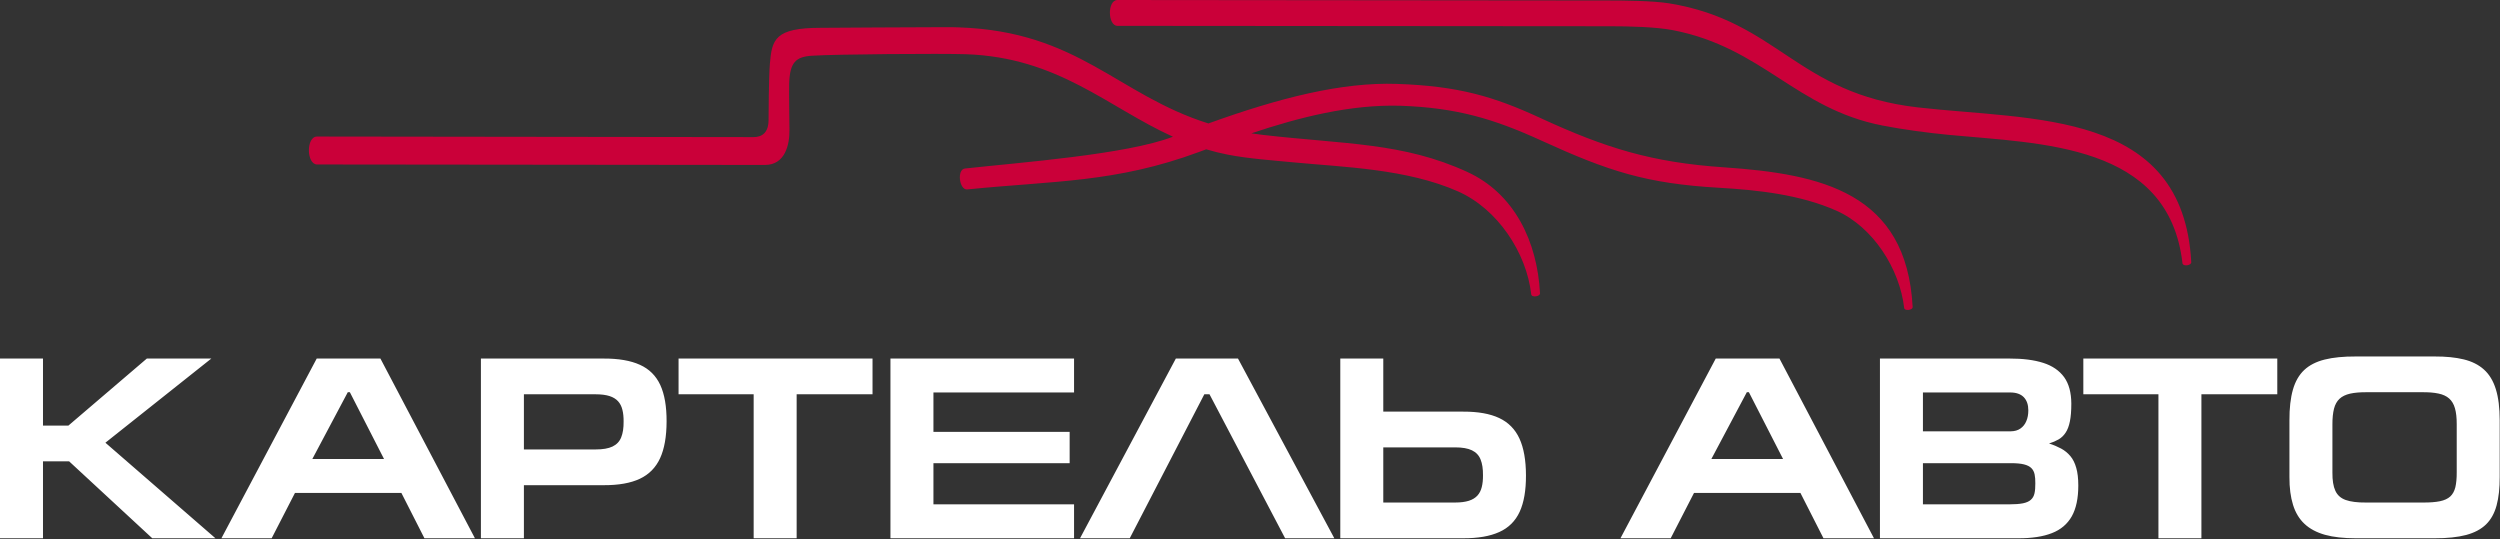
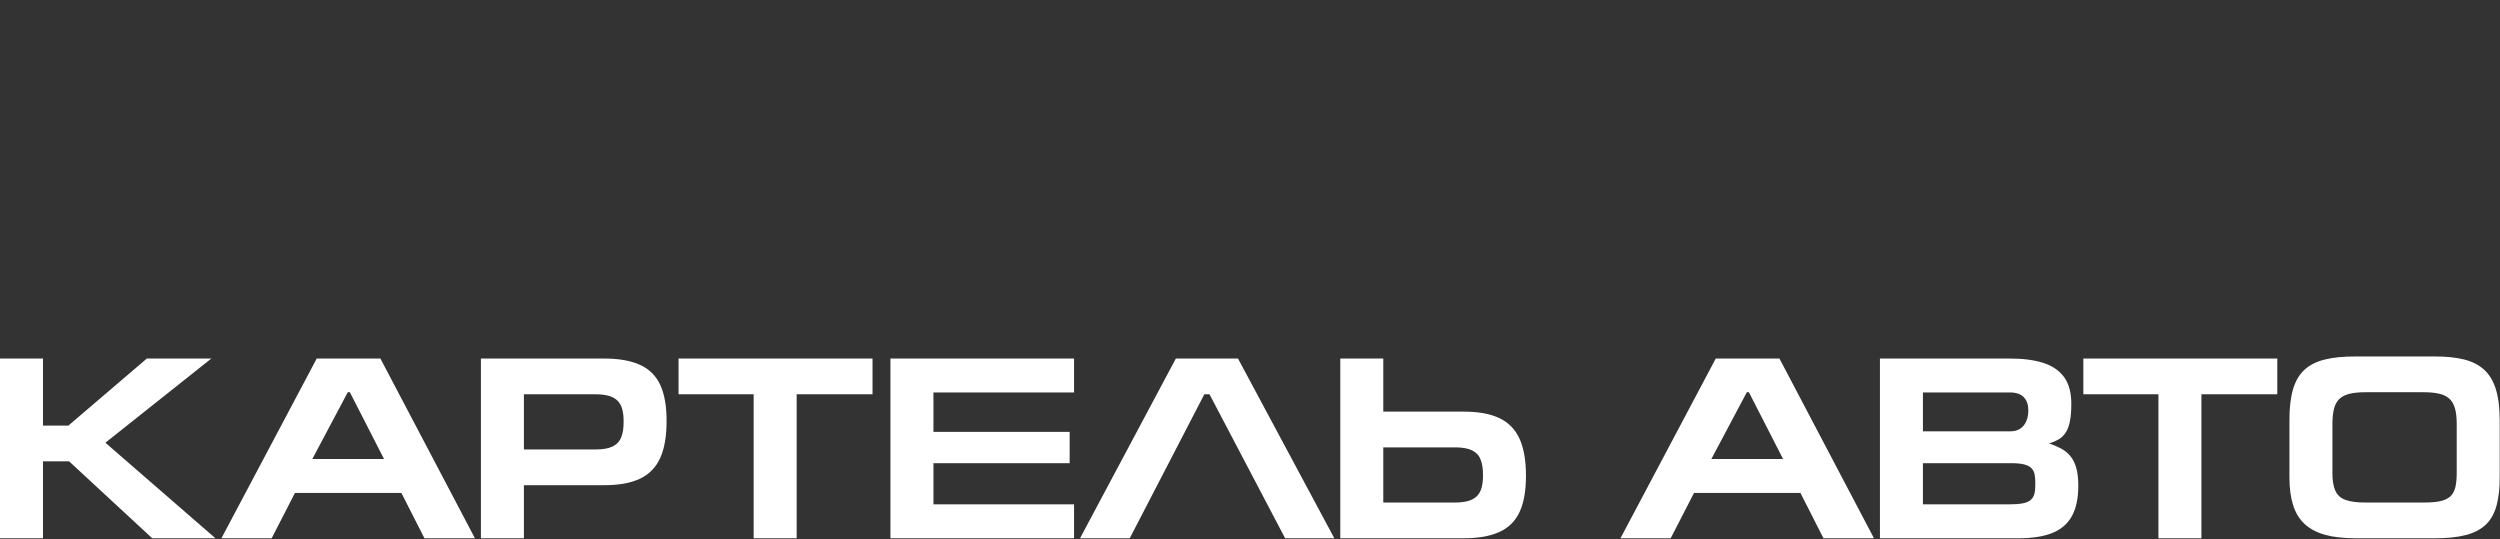
<svg xmlns="http://www.w3.org/2000/svg" width="1257" height="271" viewBox="0 0 1257 271" fill="none">
  <rect x="0" y="0" width="1257" height="271" fill="#333333" stroke="none" />
  <path fill-rule="evenodd" clip-rule="evenodd" d="M840.025 270.642L851.743 247.855H905.258L916.846 270.642H942.237L894.712 180.277H862.68L814.765 270.642H840.025ZM860.467 230.797L878.305 197.205H879.346L896.534 230.797H860.467ZM966.849 197.335H1010.86C1013.85 197.357 1016.11 198.181 1017.61 199.765C1019.11 201.372 1019.84 203.541 1019.84 206.318C1019.84 208.336 1019.52 210.138 1018.84 211.722C1018.19 213.306 1017.2 214.544 1015.89 215.456C1014.57 216.39 1012.94 216.843 1010.99 216.866H966.849V197.335ZM945.234 270.642H1014.77C1021.58 270.662 1027.22 269.816 1031.69 268.06C1036.16 266.323 1039.48 263.502 1041.7 259.595C1043.89 255.69 1044.97 250.525 1044.97 244.079C1044.97 240.563 1044.62 237.59 1043.93 235.226C1043.26 232.838 1042.28 230.863 1040.98 229.323C1039.7 227.802 1038.16 226.523 1036.36 225.547C1034.53 224.569 1032.52 223.702 1030.26 222.985C1032.08 222.421 1033.69 221.726 1035.08 220.923C1036.49 220.1 1037.66 218.972 1038.59 217.539C1039.55 216.128 1040.26 214.241 1040.74 211.896C1041.22 209.531 1041.46 206.558 1041.46 202.934C1041.43 197.4 1040.24 192.972 1037.86 189.652C1035.44 186.333 1031.95 183.923 1027.33 182.448C1022.71 180.973 1017.04 180.257 1010.34 180.277H945.234V270.642ZM966.849 232.881H1010.99C1013.77 232.881 1015.98 233.076 1017.65 233.489C1019.3 233.901 1020.56 234.531 1021.38 235.377C1022.21 236.201 1022.75 237.265 1023.01 238.544C1023.27 239.803 1023.38 241.302 1023.36 243.038C1023.38 245.013 1023.25 246.684 1022.95 248.029C1022.64 249.396 1022.04 250.481 1021.12 251.283C1020.23 252.109 1018.91 252.694 1017.15 253.063C1015.39 253.41 1013.09 253.584 1010.21 253.584H966.849V232.881ZM1047.5 180.277V198.247H1085.26V270.642H1106.87V198.247H1145.02V180.277H1047.5ZM1172.74 237.568V213.48C1172.72 210.268 1173 207.621 1173.54 205.495C1174.08 203.389 1175.02 201.715 1176.32 200.504C1177.62 199.293 1179.4 198.442 1181.64 197.921C1183.87 197.422 1186.69 197.183 1190.06 197.205H1217.92C1221.13 197.183 1223.85 197.4 1226.06 197.877C1228.29 198.333 1230.07 199.159 1231.42 200.352C1232.76 201.523 1233.75 203.175 1234.35 205.277C1234.95 207.377 1235.26 210.074 1235.24 213.351V237.438C1235.26 240.476 1235.02 242.994 1234.55 244.99C1234.05 246.965 1233.2 248.528 1231.96 249.657C1230.73 250.763 1228.99 251.57 1226.78 252.021C1224.57 252.473 1221.74 252.694 1218.31 252.672H1189.67C1185.33 252.716 1181.89 252.278 1179.42 251.393C1176.95 250.508 1175.21 248.963 1174.21 246.748C1173.19 244.556 1172.7 241.476 1172.74 237.568ZM1256.85 239.783V211.397C1256.85 205.083 1256.2 199.831 1254.9 195.663C1253.6 191.476 1251.6 188.199 1248.91 185.789C1246.24 183.382 1242.83 181.688 1238.73 180.69C1234.61 179.692 1229.77 179.214 1224.17 179.237H1184.46C1178.32 179.214 1173.13 179.712 1168.88 180.776C1164.6 181.84 1161.17 183.598 1158.57 186.028C1155.97 188.48 1154.06 191.779 1152.88 195.924C1151.69 200.091 1151.1 205.235 1151.13 211.397V239.783C1151.1 245.251 1151.71 249.917 1152.93 253.823C1154.14 257.751 1156.07 260.94 1158.72 263.414C1161.35 265.889 1164.8 267.712 1169.03 268.905C1173.28 270.077 1178.42 270.642 1184.46 270.642H1224.17C1230.46 270.662 1235.72 270.099 1239.95 268.992C1244.16 267.864 1247.5 266.084 1250 263.654C1252.47 261.223 1254.23 258.032 1255.29 254.105C1256.35 250.177 1256.87 245.403 1256.85 239.783ZM21.615 180.281H0V270.643H21.615V231.972H34.766L76.562 270.643H108.333L52.994 222.597L106.249 180.281H73.828L34.374 214.003H21.615V180.281ZM136.587 270.643L148.306 247.857H201.822L213.41 270.643H238.798L191.274 180.281H159.244L111.327 270.643H136.587ZM157.031 230.799L174.868 197.206H175.91L193.098 230.799H157.031ZM263.419 243.951H303.653C311.052 243.972 317.064 242.908 321.687 240.739C326.308 238.569 329.719 235.114 331.886 230.41C334.053 225.704 335.14 219.536 335.162 211.92C335.184 204.346 334.143 198.248 331.993 193.582C329.846 188.939 326.44 185.531 321.751 183.425C317.085 181.299 310.966 180.236 303.394 180.281H241.804V270.643H263.419V243.951ZM263.419 225.982V198.248H299.486C302.308 198.248 304.629 198.551 306.474 199.138C308.296 199.725 309.733 200.616 310.771 201.762C311.809 202.91 312.529 204.346 312.94 206.039C313.375 207.753 313.571 209.706 313.549 211.92C313.591 215.176 313.18 217.822 312.333 219.905C311.509 221.989 310.051 223.511 307.993 224.507C305.935 225.501 303.104 225.982 299.486 225.982H263.419ZM341.181 180.281V198.248H378.94V270.643H400.555V198.248H438.706V180.281H341.181ZM447.718 270.643H540.035V253.586H469.332V232.883H537.82V217.128H469.332V197.336H540.035V180.281H447.718V270.643ZM543.038 270.639L591.214 180.277H622.464L670.901 270.639H646.16L608.14 198.246H605.537L568.038 270.639H543.038ZM695.513 206.969H735.748C743.148 206.947 749.16 208.01 753.782 210.181C758.403 212.351 761.812 215.801 763.981 220.51C766.15 225.22 767.235 231.384 767.257 238.999C767.28 246.574 766.238 252.67 764.088 257.337C761.941 261.981 758.535 265.388 753.846 267.493C749.18 269.62 743.061 270.684 735.487 270.639H673.899V180.277H695.513V206.969ZM695.513 224.938V252.67H731.58C734.403 252.67 736.724 252.367 738.57 251.782C740.391 251.195 741.825 250.305 742.866 249.156C743.908 248.005 744.624 246.574 745.035 244.88C745.469 243.165 745.664 241.214 745.644 238.999C745.686 235.744 745.275 233.098 744.429 231.015C743.603 228.929 742.15 227.411 740.088 226.413C738.026 225.415 735.205 224.938 731.58 224.938H695.513Z" fill="white" />
-   <path fill-rule="evenodd" clip-rule="evenodd" d="M864.277 94.404C827.877 92.32 808.668 86.075 775.144 70.747C751.223 59.809 732.458 54.132 703.994 53.166C678.89 52.479 653.454 58.922 629.149 67.043C631.087 67.34 633.067 67.608 635.097 67.841C676.307 72.582 705.512 71.614 737.827 86.484C761.547 97.398 772.931 121.522 774.317 147.413C774.52 149.104 770.138 149.747 769.906 147.997C767.51 126.997 752.984 105.062 733.142 96.261C707.354 84.821 675.377 84.035 650.692 81.661C640.026 80.635 627.753 79.792 617.356 77.763C613.593 77.028 609.979 76.122 606.484 75.076L602.862 76.414C560.993 91.922 529.875 90.844 486.334 95.245C482.305 95.64 481.007 85.193 485.175 84.733C512.245 81.742 566.433 77.755 589.747 68.745L589.749 68.745C556.766 53.765 532.095 28.837 485.606 27.258C473.749 26.855 419.941 27.229 408.14 28.026C400.071 28.565 397.139 31.409 396.793 41.978C396.681 45.404 396.899 62.052 396.935 65.468C397.015 72.54 394.872 82.966 384.577 82.935C380.018 82.919 162.121 82.722 159.415 82.696C154.042 82.63 153.852 68.658 159.418 68.658C161.984 68.658 374.465 68.941 378.88 68.941C383.297 68.941 386.428 66.522 386.428 60.4C386.428 58.406 386.53 38.964 387.096 32.04C388.103 19.774 389.682 13.988 412.672 13.988C414.468 13.988 466.458 13.622 474.371 13.665L475.861 13.669C478.396 13.647 479.478 13.677 482.097 13.766C542.372 15.806 561.732 47.688 607.579 62.071C643.663 49.064 674.728 41.255 702.362 42.189C733.419 43.238 751.218 48.577 774.458 59.311C807.504 74.57 830.743 81.678 866.841 84.136C915.713 87.463 958.604 96.834 961.677 154.298C961.873 155.929 957.648 156.548 957.424 154.862C955.198 135.341 941.908 114.165 923.344 105.928C905.188 97.873 884.007 95.535 864.277 94.404ZM1101.76 131.8C1101.96 133.491 1097.58 134.133 1097.35 132.385C1090.47 72.083 1026.17 72.268 979.795 67.807C969.128 66.781 956.851 65.137 946.459 63.109C903.017 54.633 886.203 23.936 841.259 15.189C832.512 13.487 818.643 13.207 809.887 13.2C751.259 13.146 563.904 13.02 561.855 13.001C556.879 12.938 556.704 0 561.858 0C563.851 0 752.402 0.195 808.386 0.243C816.5 0.25 831.171 0.369 839.284 1.692C894.102 10.629 903.181 46.975 964.2 53.988C1022.04 60.641 1097.66 55.143 1101.76 131.8Z" fill="#CA0039" />
</svg>